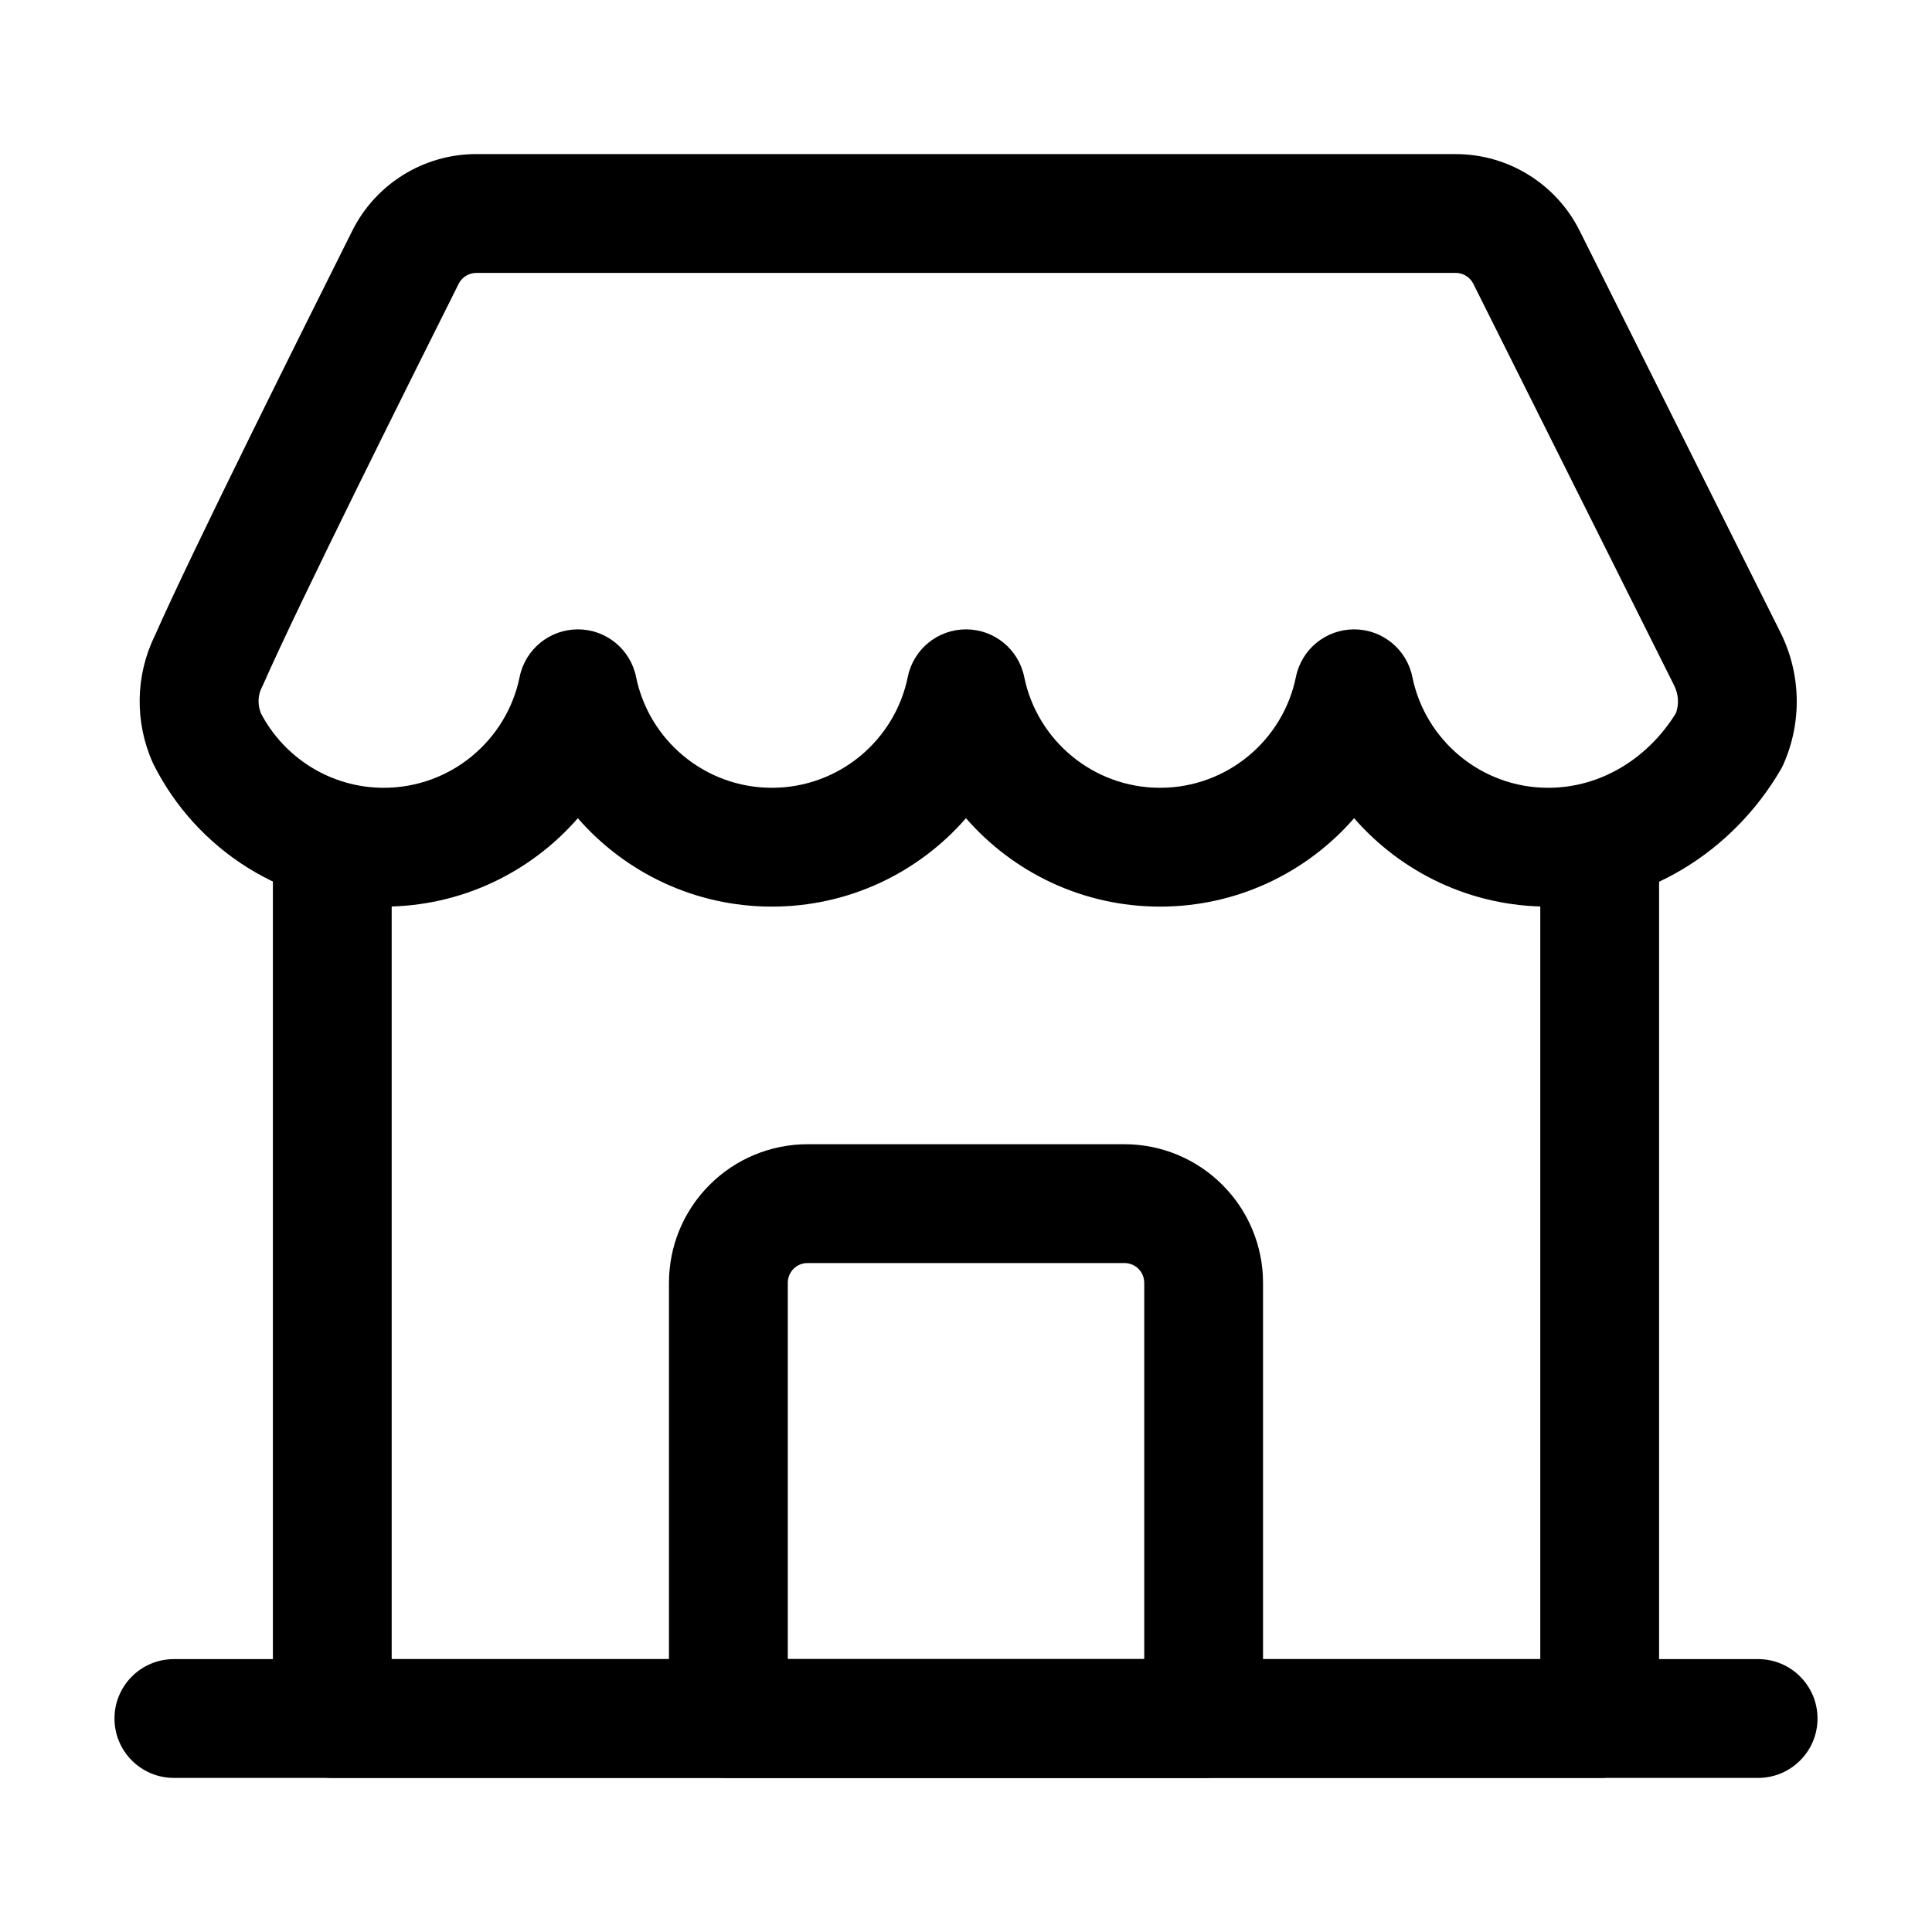
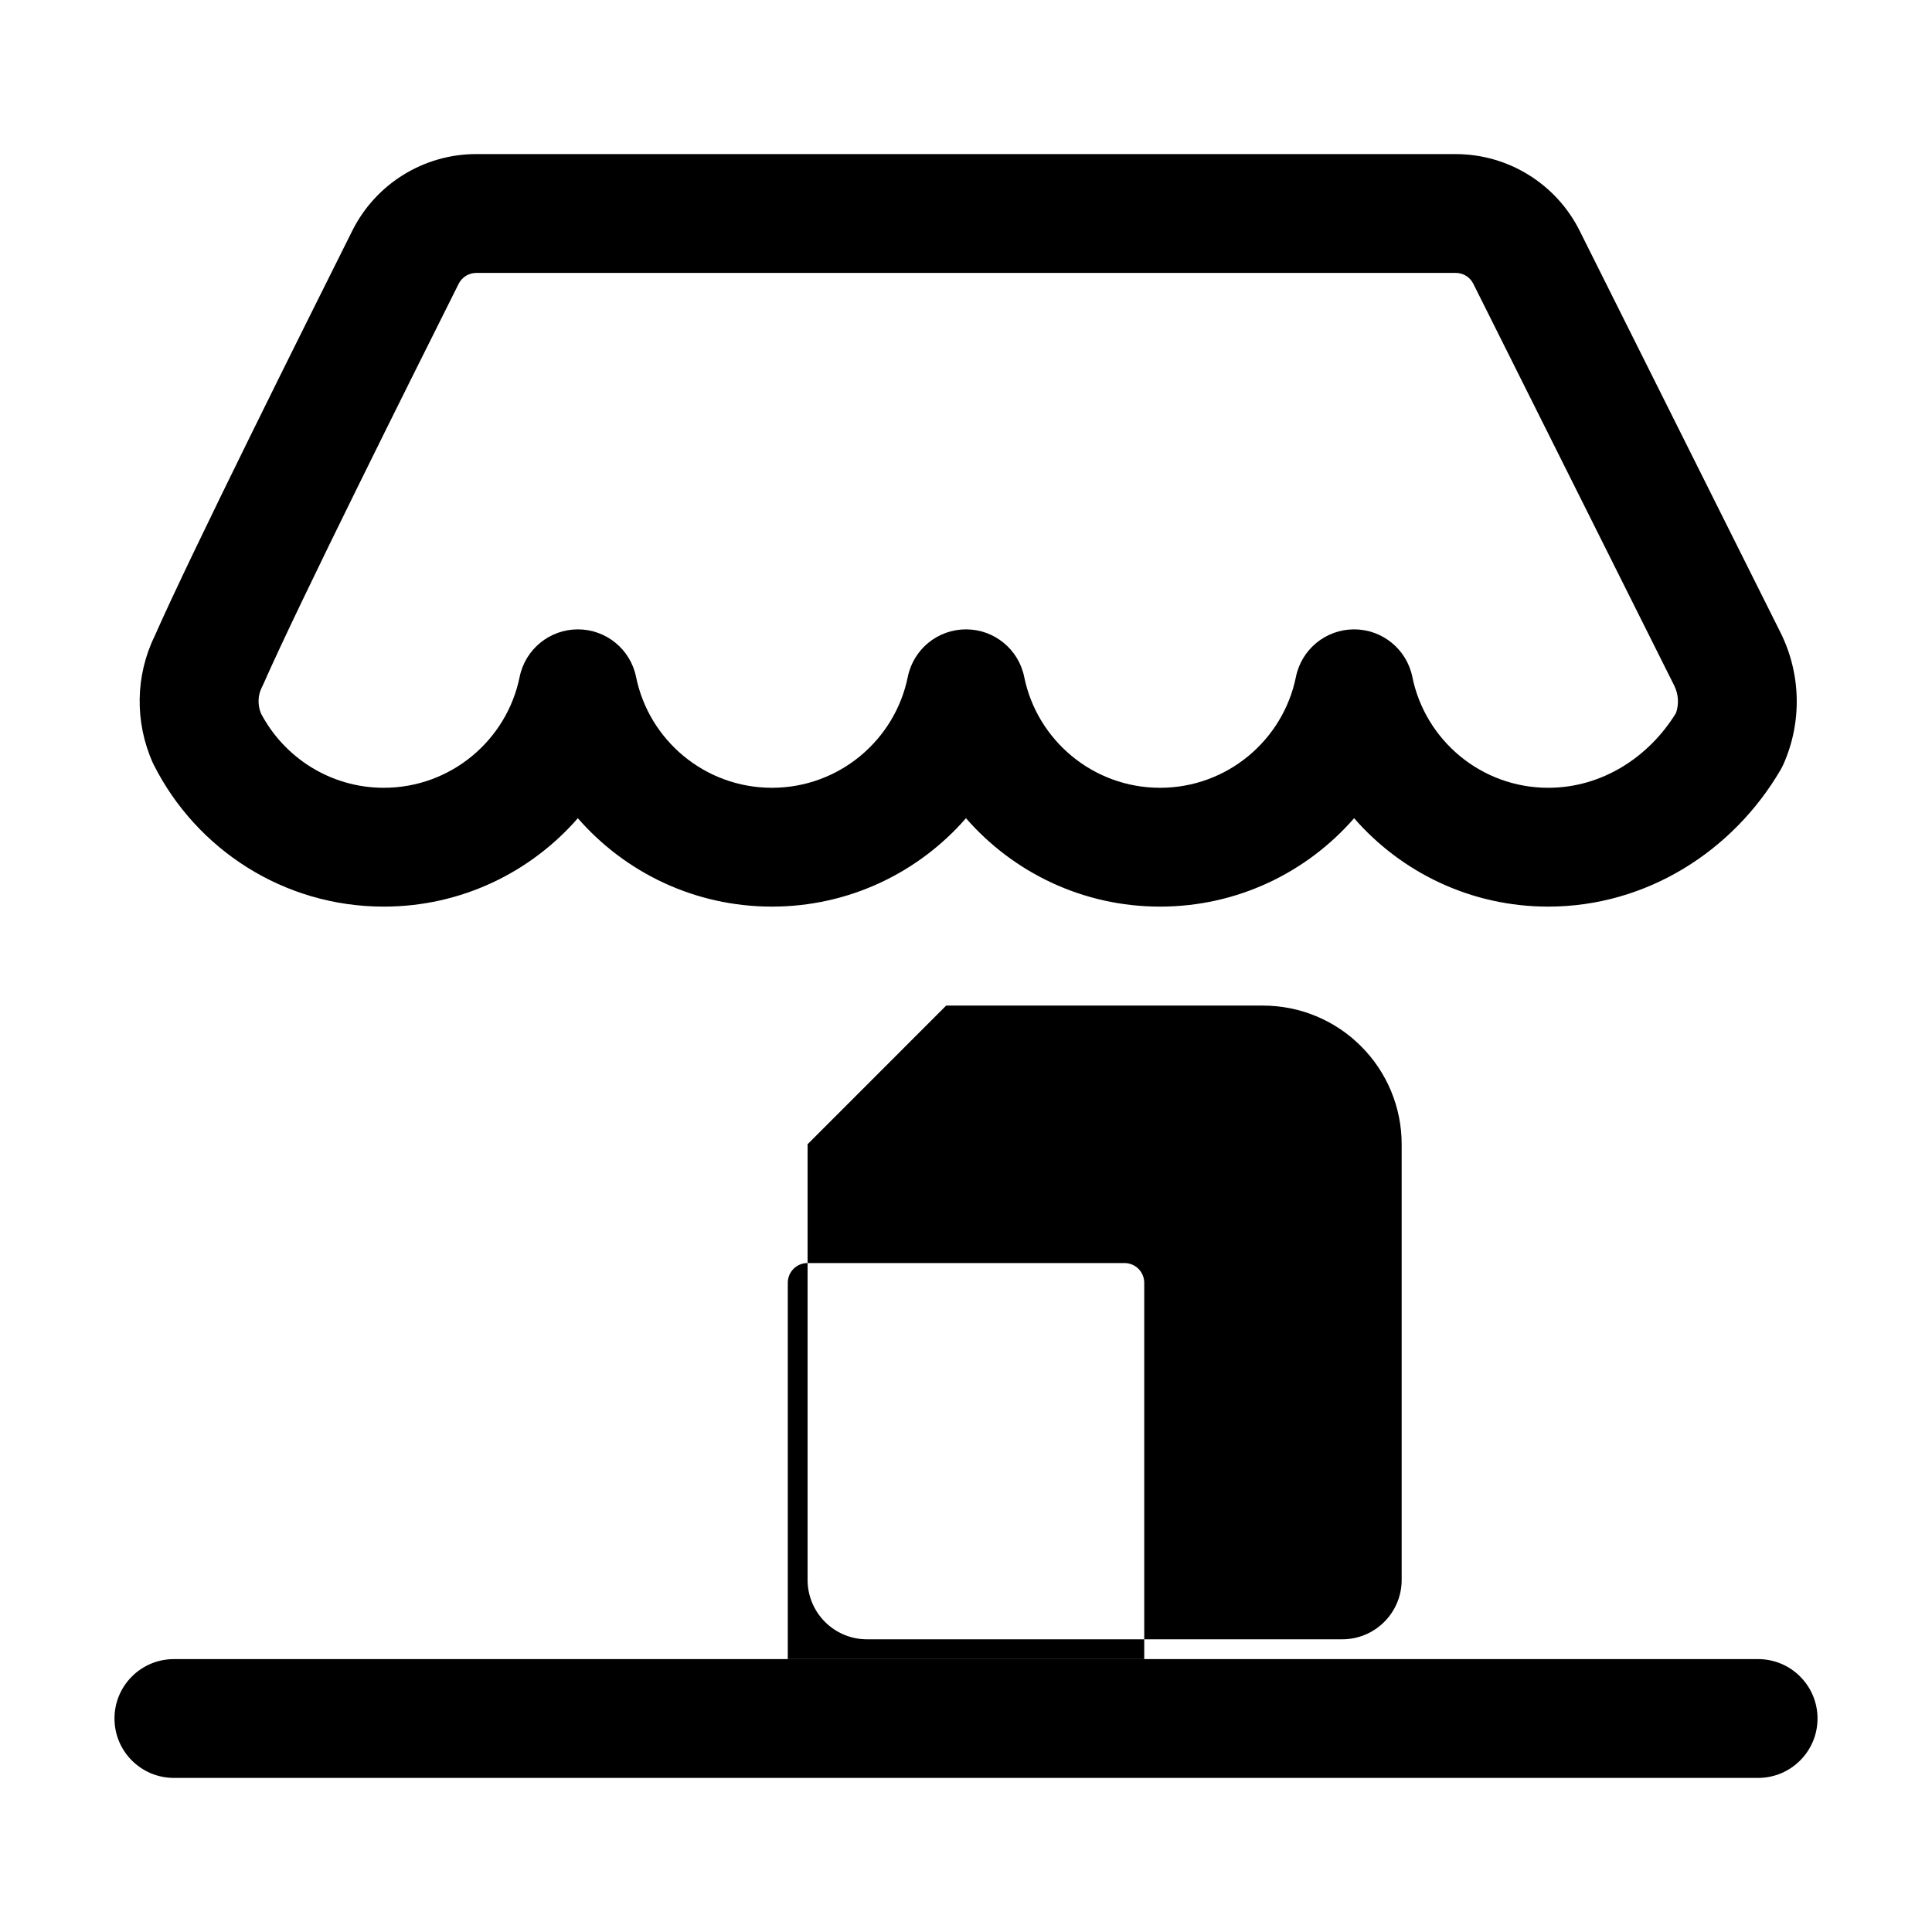
<svg xmlns="http://www.w3.org/2000/svg" fill="#000000" width="800px" height="800px" version="1.1" viewBox="144 144 512 512">
  <g fill-rule="evenodd">
-     <path d="m216.32 368.51v230.91c0 8.691 7.055 15.742 15.742 15.742h335.87c8.691 0 15.742-7.055 15.742-15.742v-230.91c0-8.691-7.055-15.742-15.742-15.742-8.691 0-15.742 7.055-15.742 15.742v215.17h-304.39v-215.17c0-8.691-7.055-15.742-15.742-15.742-8.691 0-15.742 7.055-15.742 15.742z" />
-     <path d="m358.02 447.23c-9.742 0-19.082 3.863-25.969 10.77-6.906 6.887-10.77 16.227-10.77 25.969v115.46c0 8.691 7.055 15.742 15.742 15.742h125.95c8.691 0 15.742-7.055 15.742-15.742v-115.46c0-9.742-3.863-19.082-10.77-25.969-6.887-6.906-16.227-10.77-25.969-10.77h-83.969zm0 31.488h83.969c1.387 0 2.731 0.547 3.715 1.531 0.988 0.988 1.531 2.332 1.531 3.715v99.711h-94.465v-99.711c0-1.387 0.547-2.731 1.531-3.715 0.988-0.988 2.332-1.531 3.715-1.531z" />
+     <path d="m358.02 447.23v115.46c0 8.691 7.055 15.742 15.742 15.742h125.95c8.691 0 15.742-7.055 15.742-15.742v-115.46c0-9.742-3.863-19.082-10.77-25.969-6.887-6.906-16.227-10.77-25.969-10.77h-83.969zm0 31.488h83.969c1.387 0 2.731 0.547 3.715 1.531 0.988 0.988 1.531 2.332 1.531 3.715v99.711h-94.465v-99.711c0-1.387 0.547-2.731 1.531-3.715 0.988-0.988 2.332-1.531 3.715-1.531z" />
    <path d="m609.92 583.68h-419.84c-8.691 0-15.742 7.055-15.742 15.742 0 8.691 7.055 15.742 15.742 15.742h419.84c8.691 0 15.742-7.055 15.742-15.742 0-8.691-7.055-15.742-15.742-15.742z" />
    <path d="m529.77 184.83h-259.55c-13.898 0-26.617 7.852-32.852 20.301-12.68 25.379-42.508 85.039-52.375 107.42-5.121 10.496-5.312 22.797-0.523 33.547 0.105 0.23 0.211 0.461 0.336 0.691 11.25 22.23 34.301 37.473 60.898 37.473 20.508 0 38.918-9.07 51.43-23.426 12.512 14.359 30.922 23.426 51.43 23.426 20.508 0 38.918-9.07 51.43-23.426 12.512 14.359 30.922 23.426 51.43 23.426 20.508 0 38.918-9.07 51.43-23.426 12.512 14.359 30.922 23.426 51.43 23.426 26.199 0 49.039-14.84 61.527-36.148 0.293-0.484 0.547-1.008 0.797-1.531 4.996-11.211 4.703-24.059-0.797-35.035l-53.195-106.41c-6.234-12.449-18.957-20.301-32.852-20.301zm-259.55 31.488h259.55c1.973 0 3.801 1.113 4.68 2.898l53.215 106.43c1.156 2.289 1.324 4.934 0.484 7.328-7.137 11.609-19.523 19.797-33.859 19.797-17.758 0-32.602-12.617-36-29.367-1.492-7.348-7.957-12.617-15.43-12.617-7.496 0-13.938 5.269-15.43 12.617-3.402 16.75-18.242 29.367-36 29.367-17.758 0-32.602-12.617-36-29.367-1.492-7.348-7.934-12.617-15.43-12.617s-13.938 5.269-15.43 12.617c-3.402 16.75-18.242 29.367-36 29.367-17.758 0-32.602-12.617-36-29.367-1.492-7.348-7.934-12.617-15.43-12.617-7.473 0-13.938 5.269-15.43 12.617-3.402 16.75-18.242 29.367-36 29.367-14.105 0-26.387-7.996-32.539-19.691-0.945-2.332-0.84-4.809 0.211-6.906 0.105-0.23 0.23-0.461 0.336-0.691 9.637-21.914 39.254-81.113 51.828-106.26 0.883-1.785 2.707-2.898 4.68-2.898z" />
  </g>
</svg>